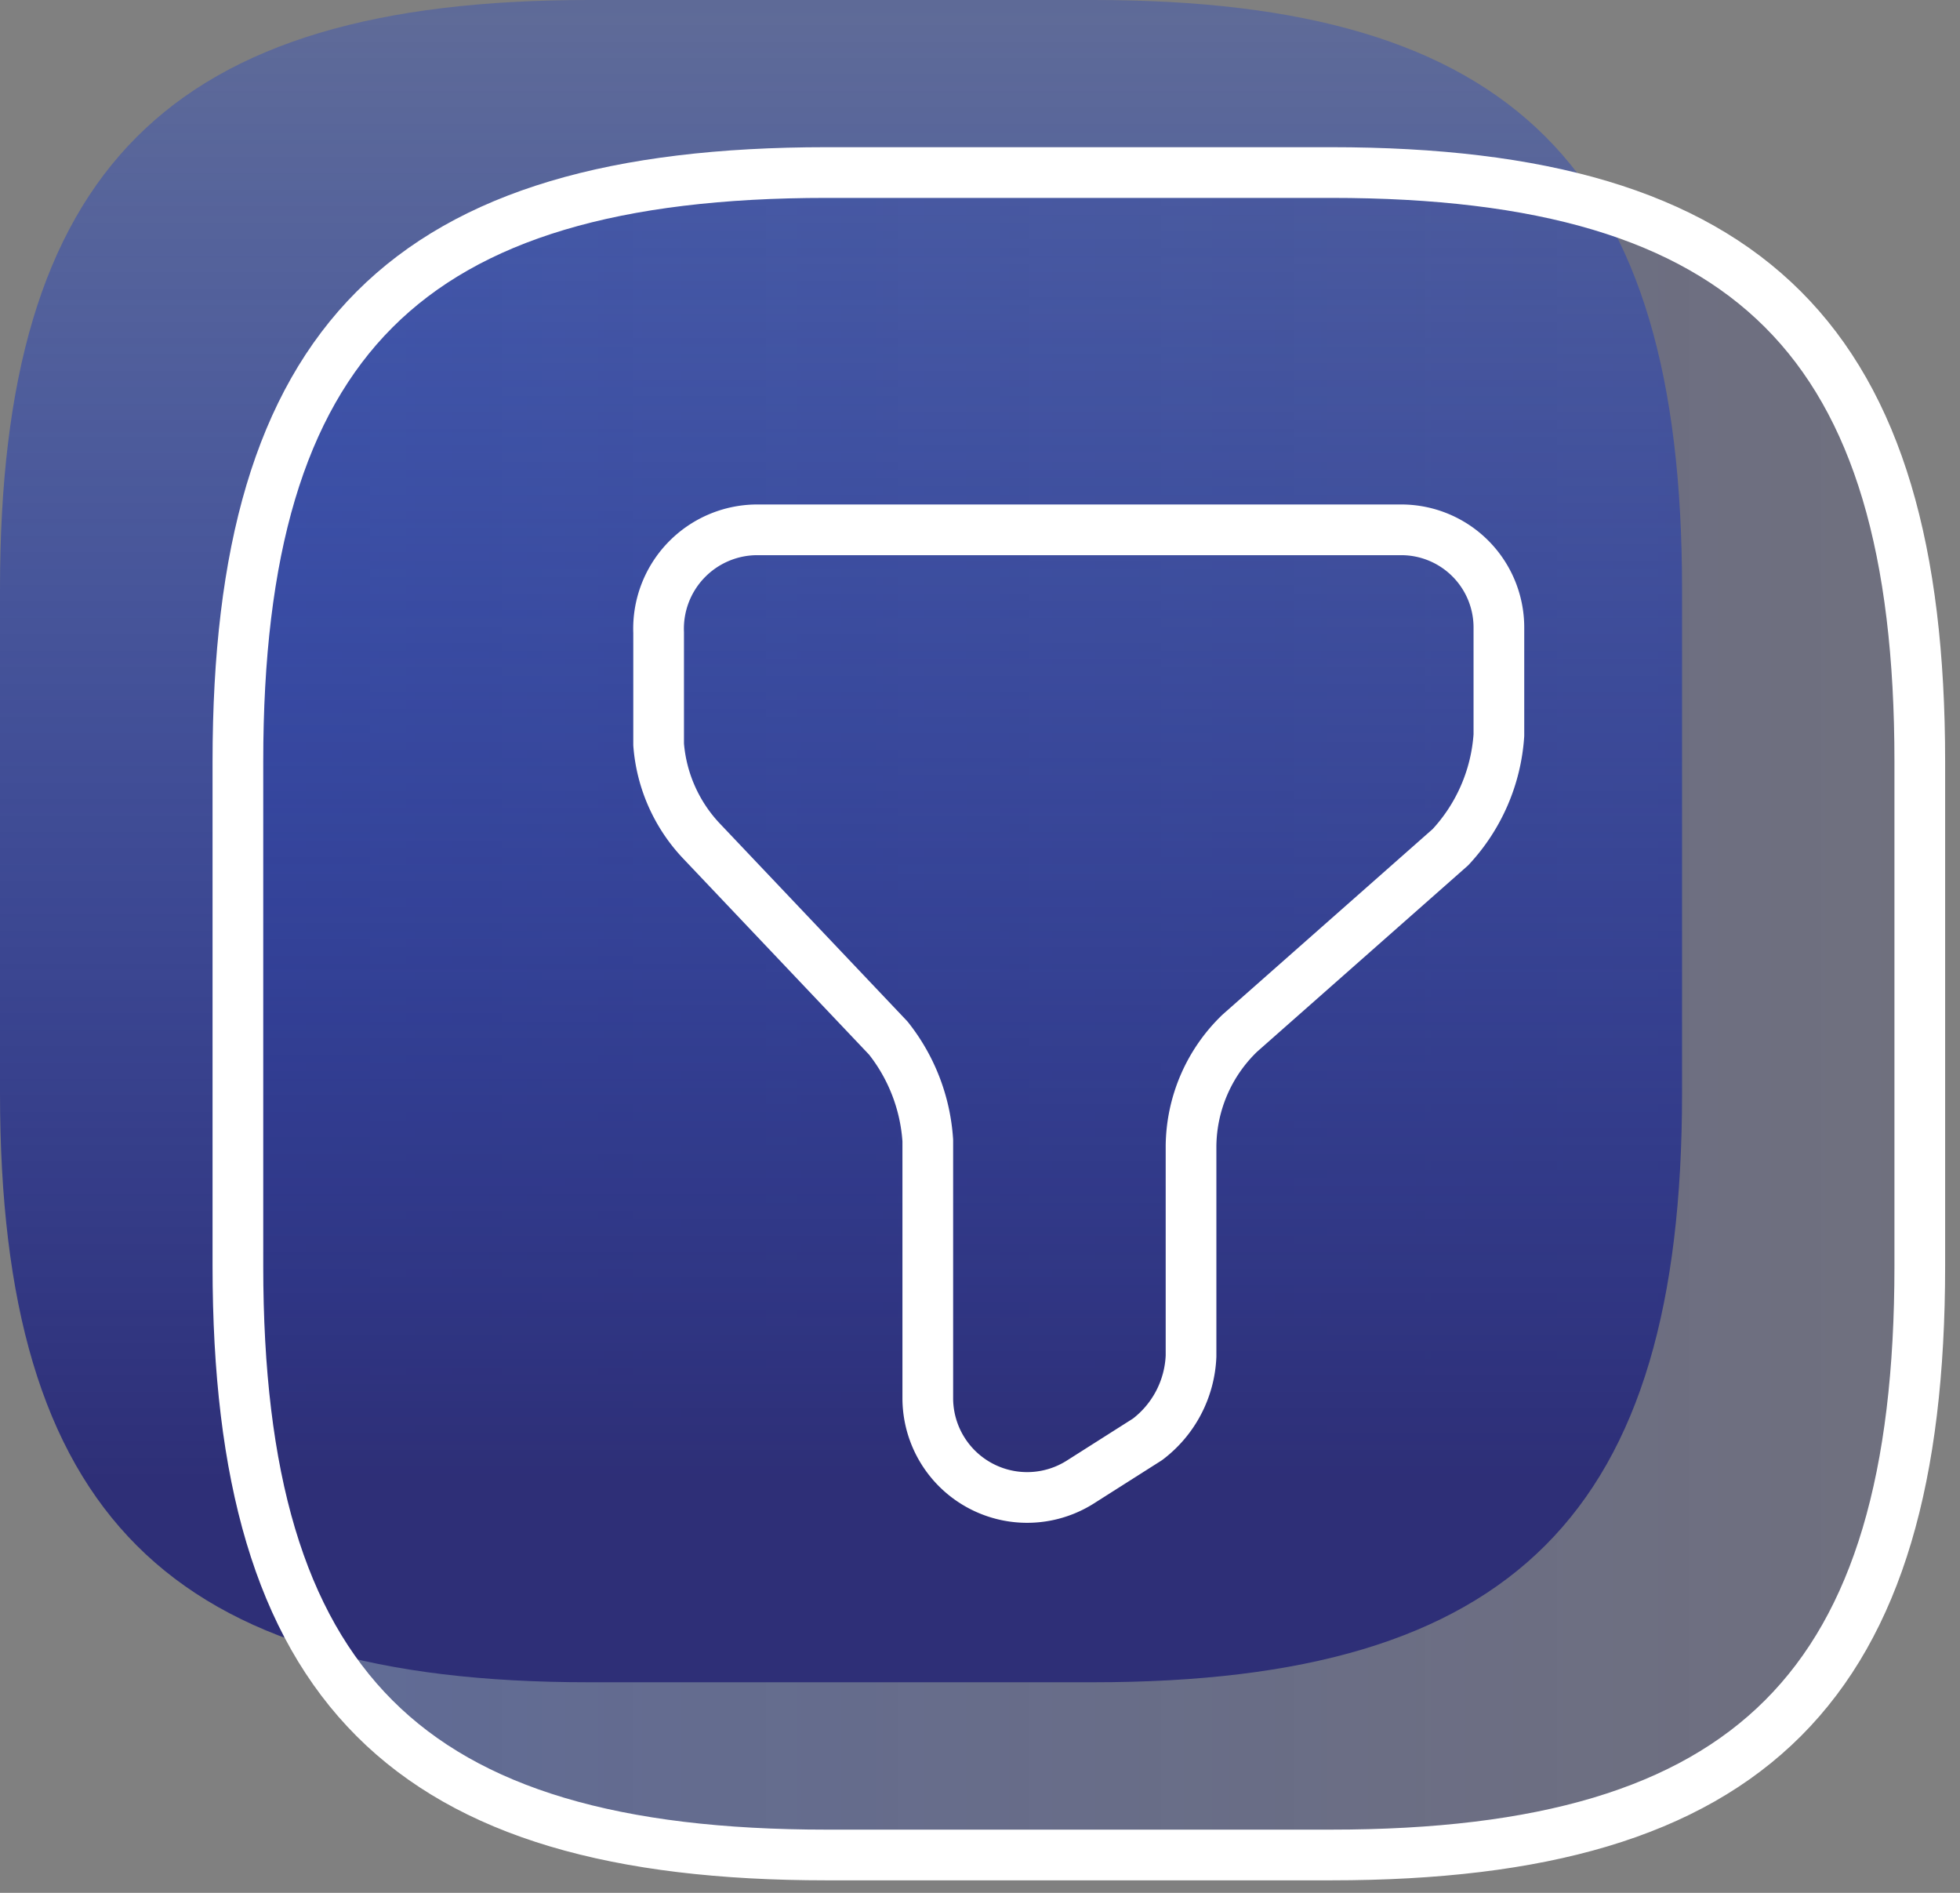
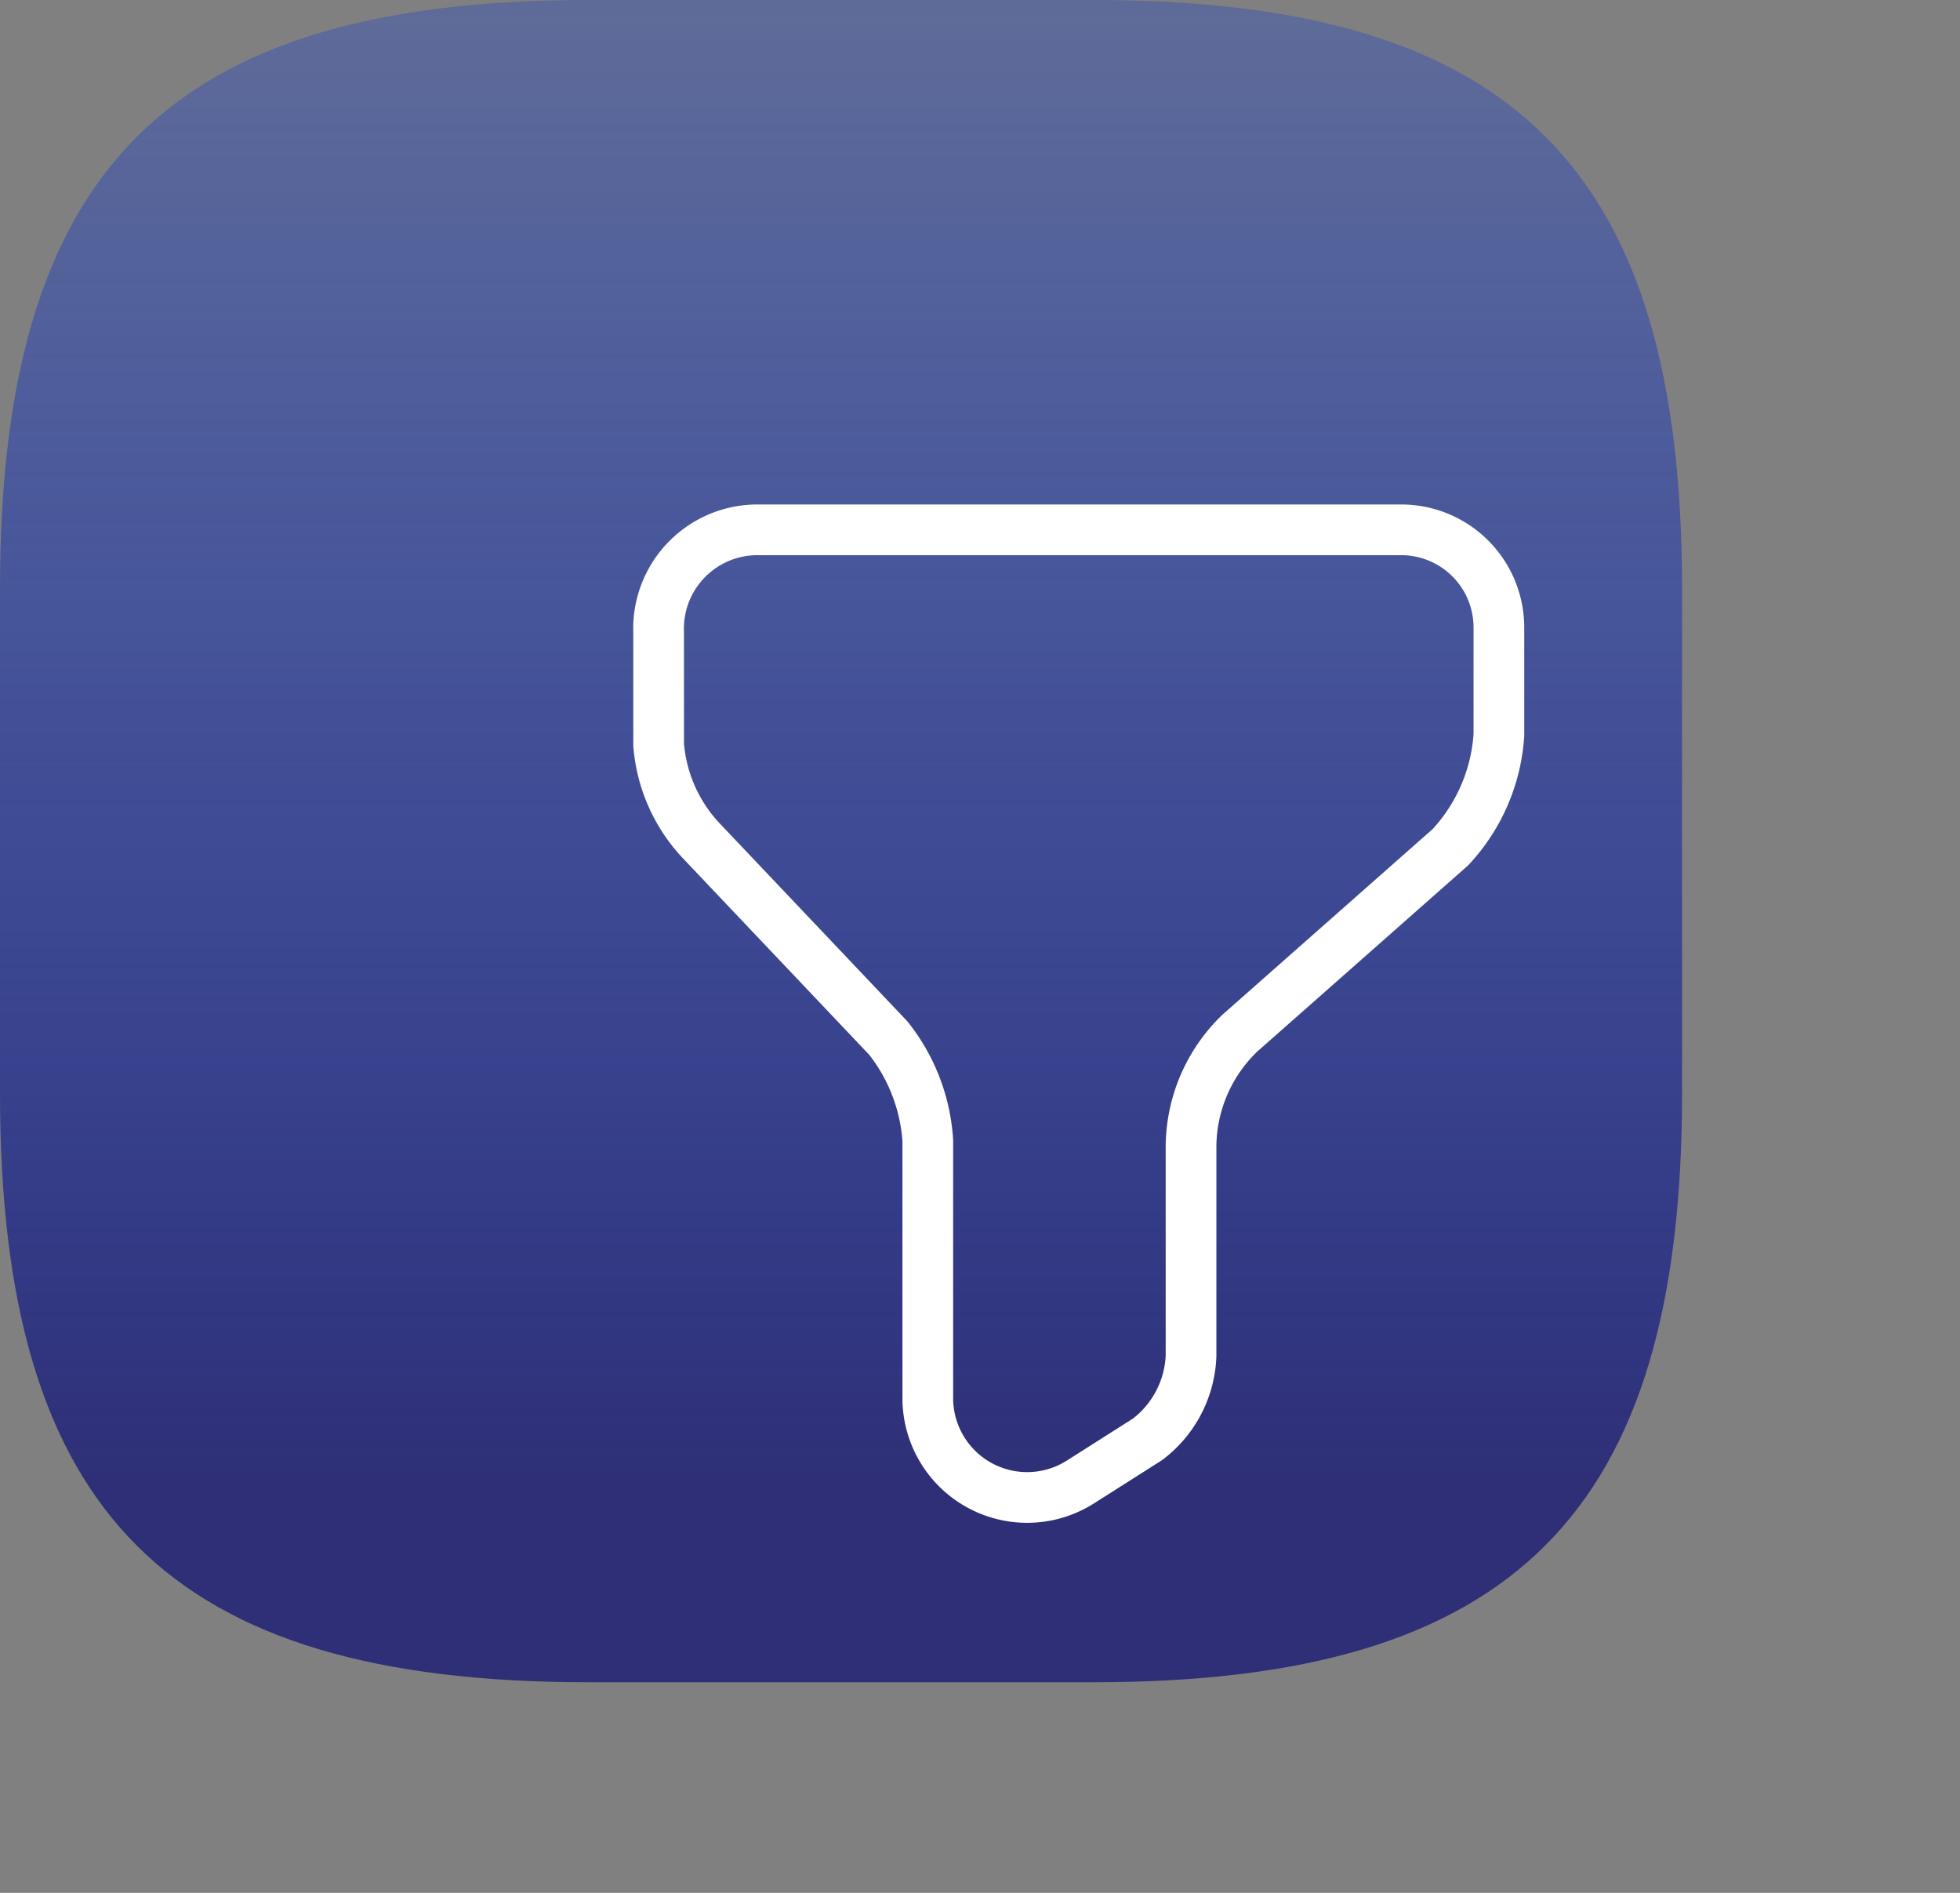
<svg xmlns="http://www.w3.org/2000/svg" width="116" height="112" fill="none">
  <rect width="100%" height="100%" fill="#808080" stroke="none" />
-   <path fill="url(#a)" d="M48.92 109.76h29.86c24.89 0 34.84-10 34.84-34.84V45.05c0-24.88-10-34.84-34.84-34.84H48.92c-24.89 0-34.84 10-34.84 34.84v29.87c0 24.88 9.95 34.84 34.84 34.84z" />
  <path fill="url(#b)" d="M34.84 99.54h29.87c24.89 0 34.84-10 34.84-34.84V34.84C99.55 9.95 89.6 0 64.71 0H34.84C9.96 0 0 10 0 34.84V64.7c.01 24.89 9.97 34.84 34.84 34.84z" />
-   <path stroke="#fff" stroke-linecap="round" stroke-linejoin="round" stroke-width="3" d="M48.92 109.76h29.86c24.89 0 34.84-10 34.84-34.84V45.05c0-24.88-10-34.84-34.84-34.84H48.92c-24.89 0-34.84 10-34.84 34.84v29.87c0 24.88 9.95 34.84 34.84 34.84z" />
  <path stroke="#fff" stroke-linecap="round" stroke-linejoin="round" stroke-width="3" d="M44.76 31.35h38.18a5.78 5.78 0 0 1 5.77 5.78v6.37a10.77 10.77 0 0 1-2.87 6.63l-12.46 11a9.38 9.38 0 0 0-2.89 6.67v12.44a6.51 6.51 0 0 1-2.58 4.93l-4 2.54a5.881 5.881 0 0 1-9-4.93V67.49a10.88 10.88 0 0 0-2.34-6.07l-11-11.6a9.36 9.36 0 0 1-2.59-5.77v-6.62a5.85 5.85 0 0 1 5.78-6.08z" />
  <defs>
    <linearGradient id="a" x1="14.08" x2="113.62" y1="59.98" y2="59.98" gradientUnits="userSpaceOnUse">
      <stop stop-color="#123AD0" stop-opacity=".3" />
      <stop offset="1" stop-color="#2E2F77" stop-opacity=".2" />
    </linearGradient>
    <linearGradient id="b" x1="49.78" x2="49.78" y1=".53" y2="87.49" gradientUnits="userSpaceOnUse">
      <stop stop-color="#123AD0" stop-opacity=".3" />
      <stop offset="1" stop-color="#2E2F77" />
    </linearGradient>
  </defs>
</svg>